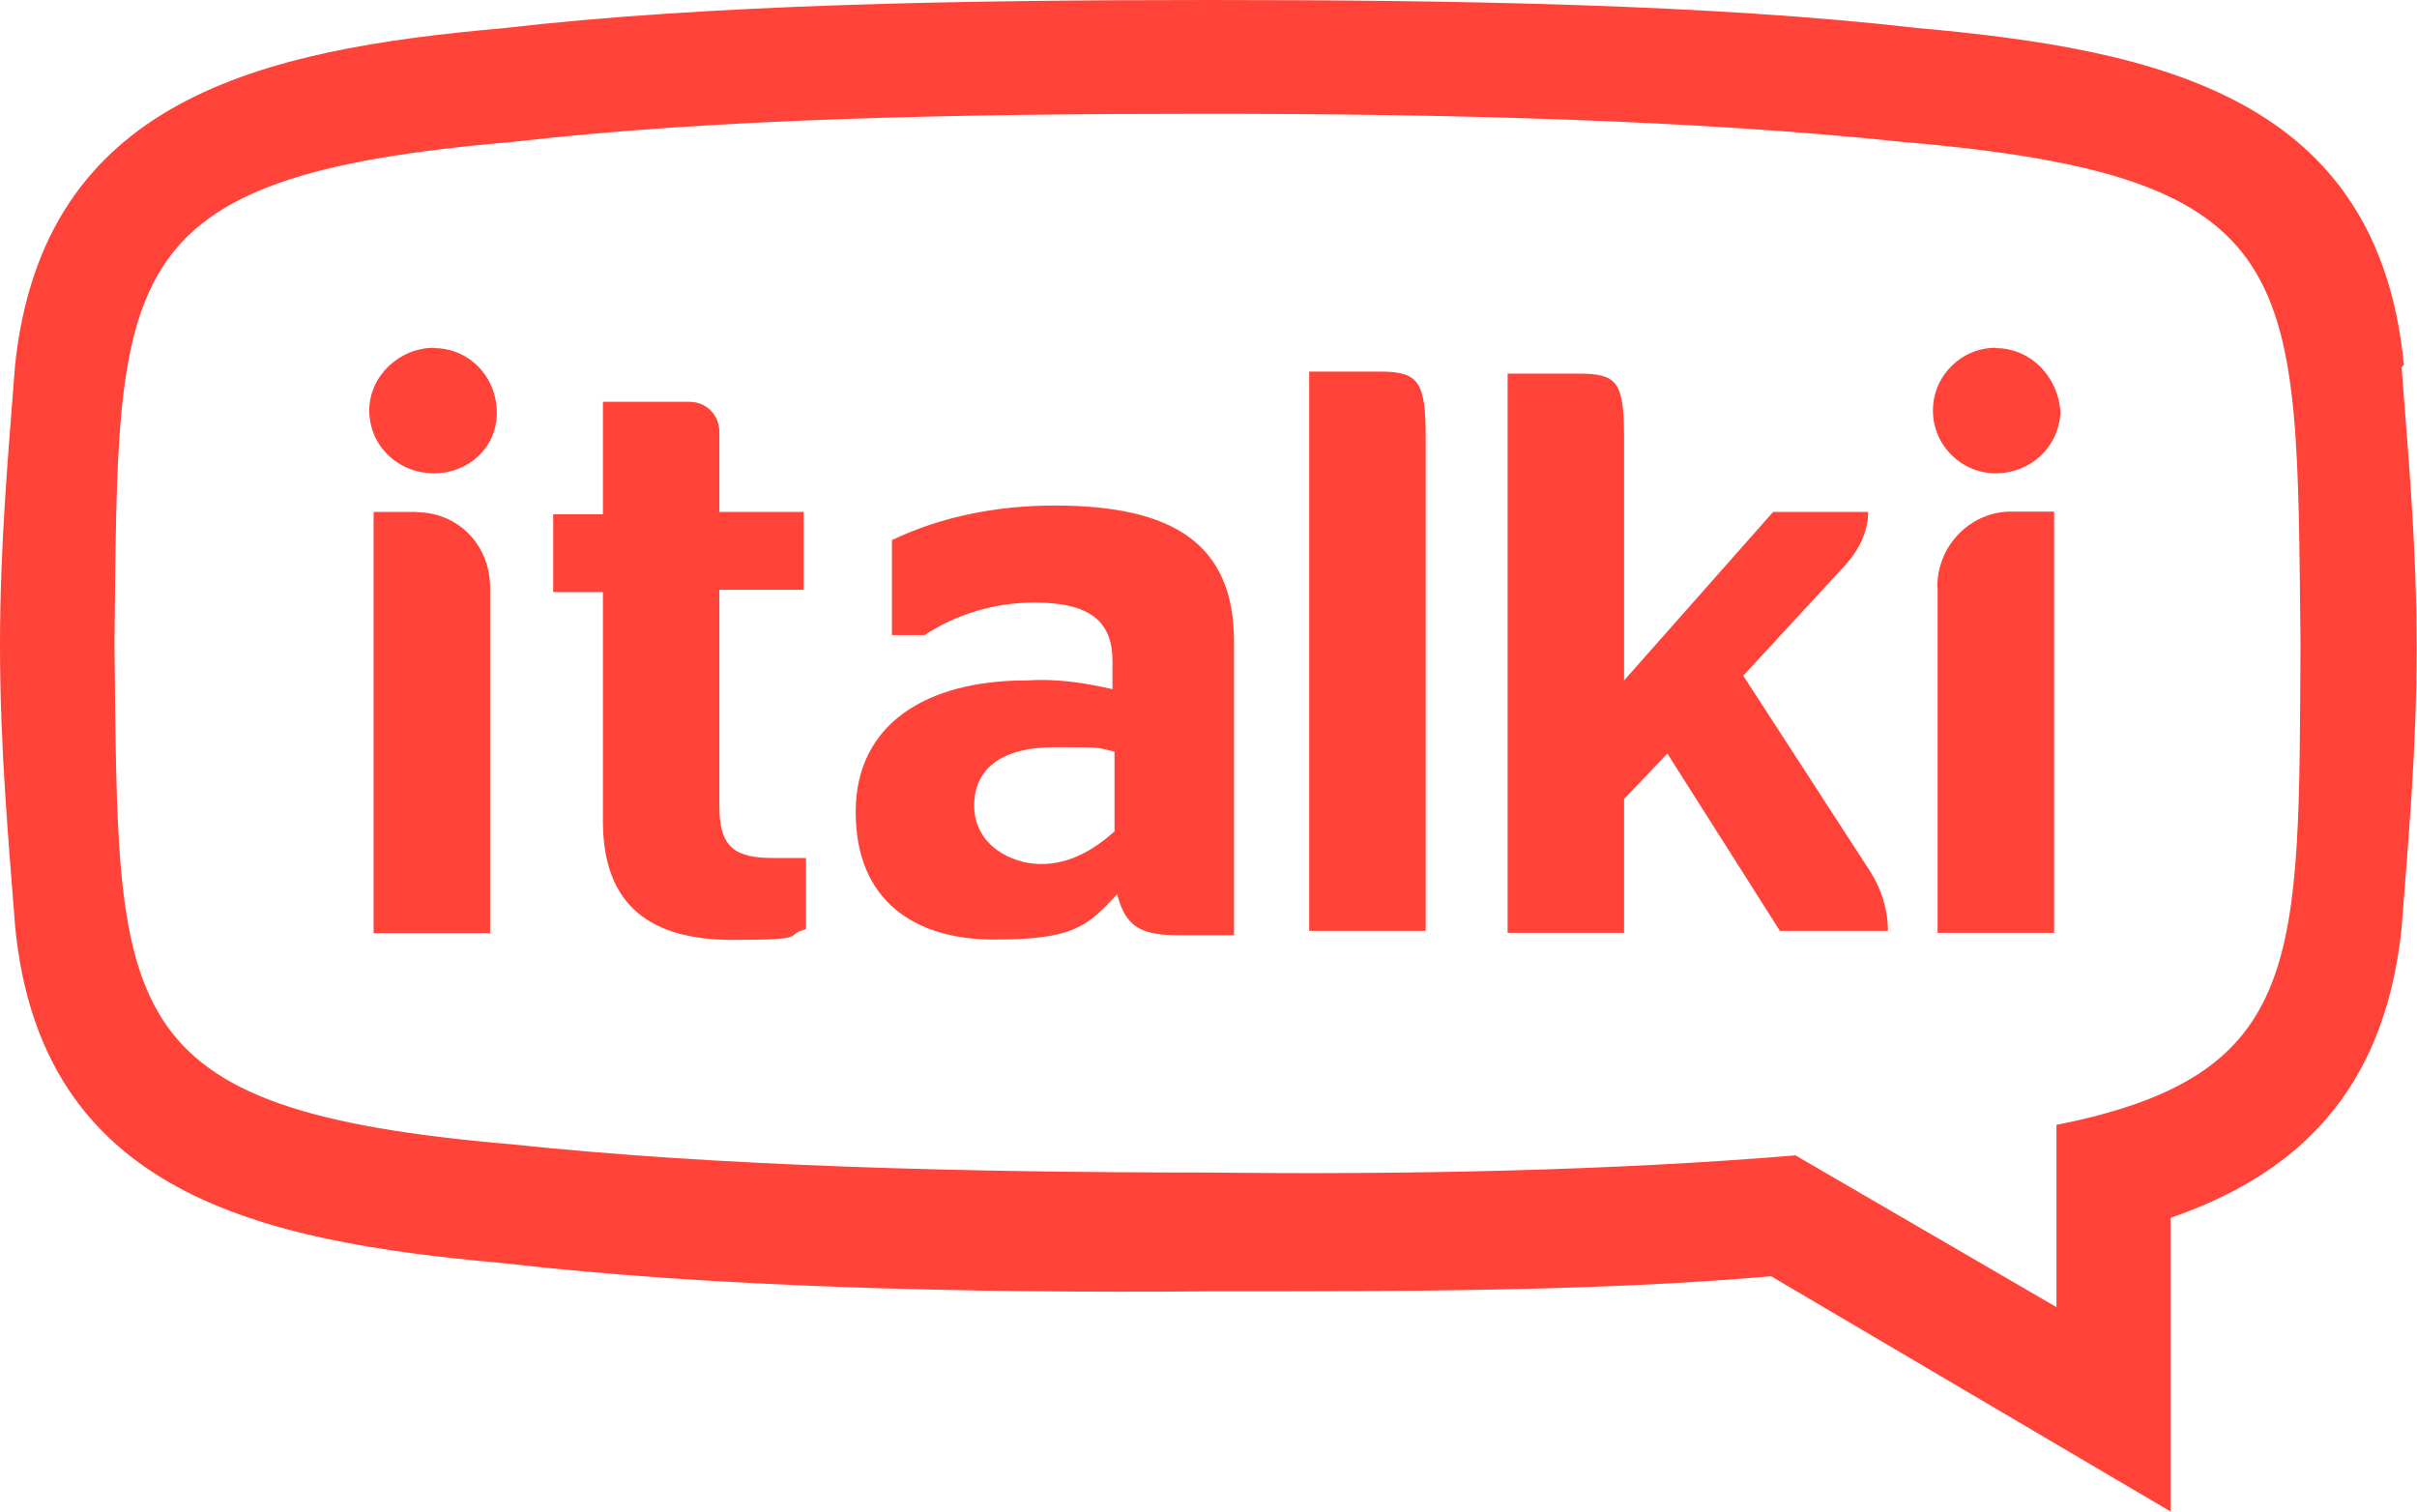
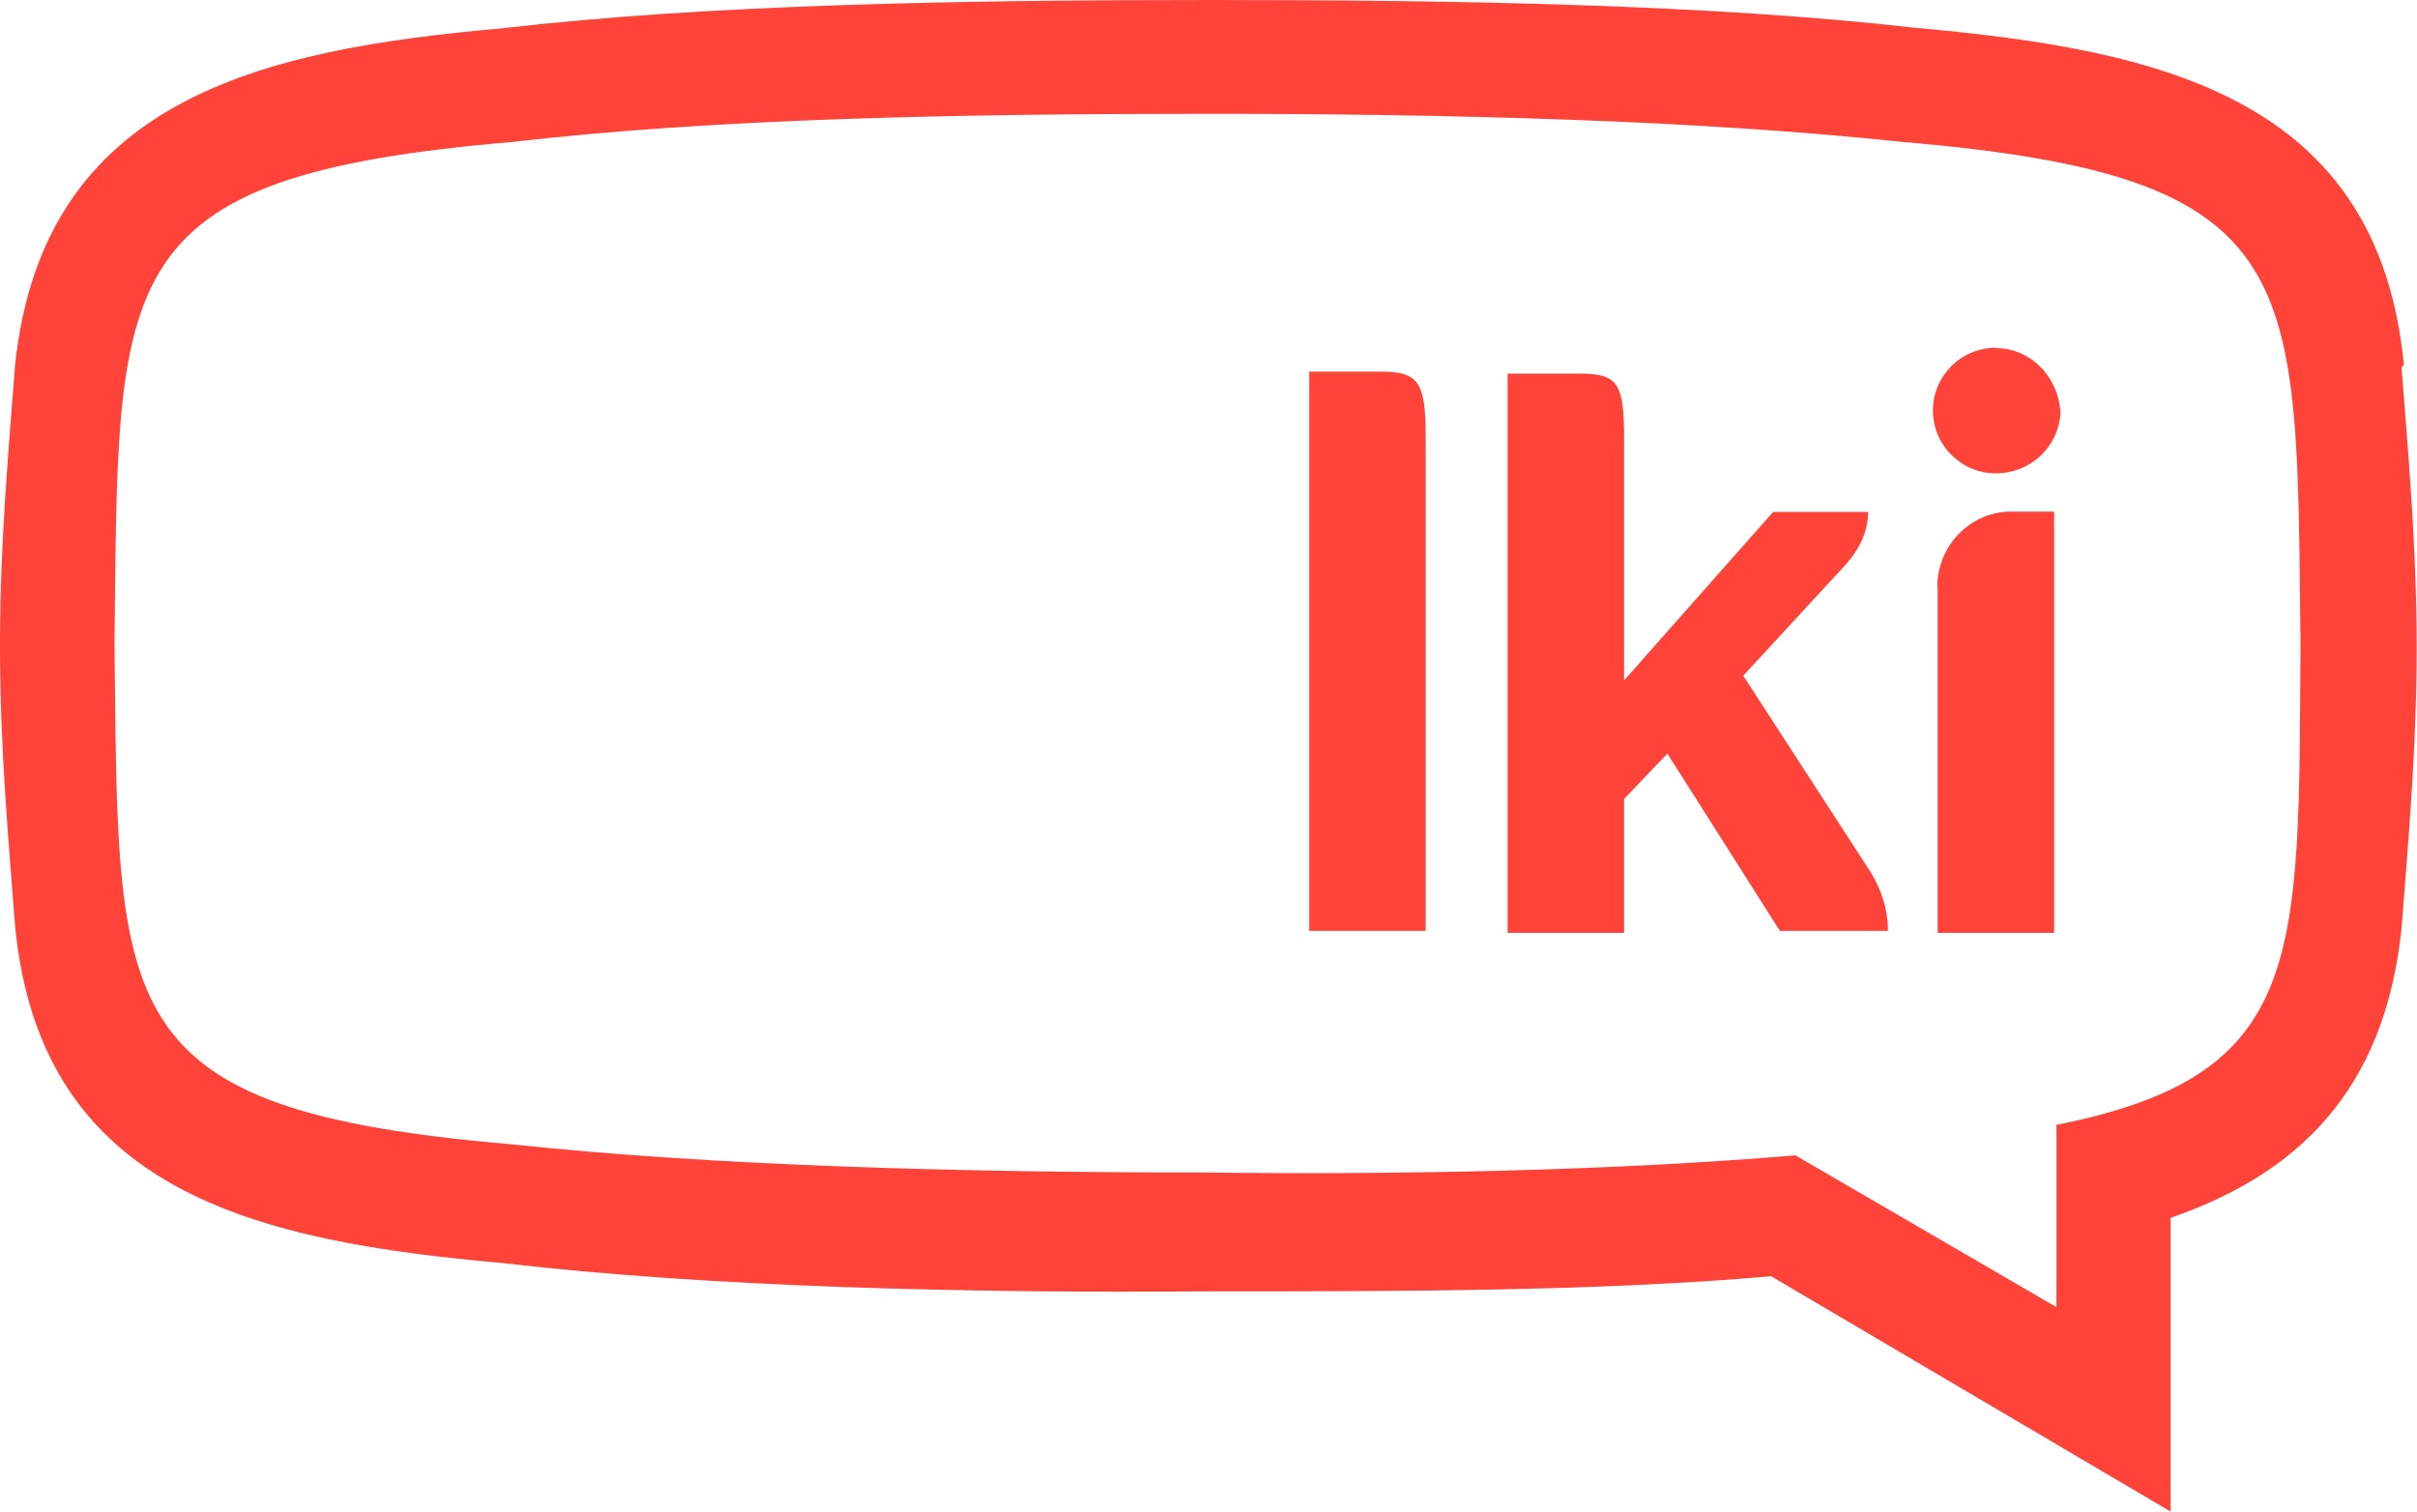
<svg xmlns="http://www.w3.org/2000/svg" id="Logo" version="1.1" viewBox="0 0 720 450.4">
  <defs>
    <style>
      .st0 {
        fill-rule: evenodd;
      }

      .st0, .st1 {
        fill: #ff4338;
      }
    </style>
  </defs>
  <path class="st0" d="M716.1,108.7c-7.7-79.8-72.7-93.9-145.4-100.4C509.6,1.3,433.7,0,360.3,0s-149.3,1.3-210.4,8.4C77.2,14.8,12.9,29.6,4.5,108.7c-1.9,25.1-4.5,52.8-4.5,83.6s2.6,58.6,4.5,83.6c7.7,79.8,72.7,93.9,145.4,100.4,61.1,7.1,137.1,9,210.4,8.4,57.3,0,115.8,0,167.3-4.5l119,70.1v-87.5c37.3-12.9,63.7-37.3,68.8-86.2,1.9-25.1,4.5-52.8,4.5-83.6s-2.6-58.6-4.5-83.6l.6-.6ZM534.7,344.2c-54,4.5-115.2,5.8-175,5.1-72.1,0-146.1-1.9-207.2-8.4-121-10.3-117.1-39.2-118.4-149.3,1.3-110-2.6-139,118.4-149.3,61.1-7.1,135.1-8.4,207.2-8.4s146.1,1.9,207.2,8.4c121,10.3,117.1,39.2,118.4,149.3-.6,93.9,1.9,128.7-72.7,143.5h0v54.3l-77.9-45.3Z" />
  <g>
-     <path class="st1" d="M129.3,103.6h0c-10.3,0-19.3,8.4-19.3,18.7s8.4,18.7,19.3,18.7h0c10.3,0,18.7-7.7,18.7-18h0c0-10.9-8.4-19.3-18.7-19.3h0Z" />
    <path class="st1" d="M594.5,103.6c-10.3,0-18.7,8.4-18.7,18.7h0c0,10.3,8.4,18.7,18.7,18.7h0c10.3,0,18.7-7.7,19.3-18h0c-.6-10.9-9-19.3-19.3-19.3h0Z" />
-     <path class="st0" d="M314,150.6c-16.7,0-33.5,3.2-48.3,10.3v28.3h9.7c9.7-6.4,21.2-9.7,32.8-9.7,16.7,0,23.2,5.8,23.2,17.4v8.4c-8.4-1.9-16.7-3.2-25.7-2.6-29.6,0-50.8,12.9-50.8,39.2s17.4,38,41.2,38,27.7-3.9,36.7-13.5c2.6,10.3,7.7,12.2,18.7,12.2h16.1v-87.5c0-29-18-40.5-53.4-40.5h0ZM332,247.7c-5.8,5.1-12.9,9.7-21.9,9.7s-19.9-5.8-19.9-17.4,9-17.4,23.8-17.4,12.2,0,18,1.3v23.8Z" />
    <path class="st1" d="M519.2,201.4l30.9-33.5c3.9-4.5,6.4-9.7,6.4-15.4h-28.3l-44.4,50.2v-72.1c0-16.7-1.9-19.3-13.5-19.3h-21.2v166.6h34.7v-39.9l12.9-13.5,33.5,52.8h32.2c0-6.4-1.9-12.2-5.1-17.4,0,0-38-58.6-38-58.6Z" />
    <path class="st1" d="M577.2,175v102.9h34.7v-125.5h-12.9c-11.6,0-21.9,9.7-21.9,22.5h0Z" />
-     <path class="st1" d="M124.2,152.5h-12.9v125.5h34.7v-102.9c0-12.9-9.7-22.5-21.9-22.5h0Z" />
-     <path class="st1" d="M214.3,240v-64.3h25.1v-23.2h-25.1v-23.8c0-5.1-3.9-9-9-9h-25.7v33.5h-14.8v23.2h14.8v68.2c0,25.7,14.8,35.4,38.6,35.4s14.8-1.3,21.9-3.2v-21.2h-9.7c-11.6,0-16.1-3.2-16.1-15.4h0Z" />
    <path class="st1" d="M411.2,110.7h-21.2v166.6h34.7v-146.7c0-16.7-1.9-19.9-13.5-19.9h0Z" />
  </g>
</svg>